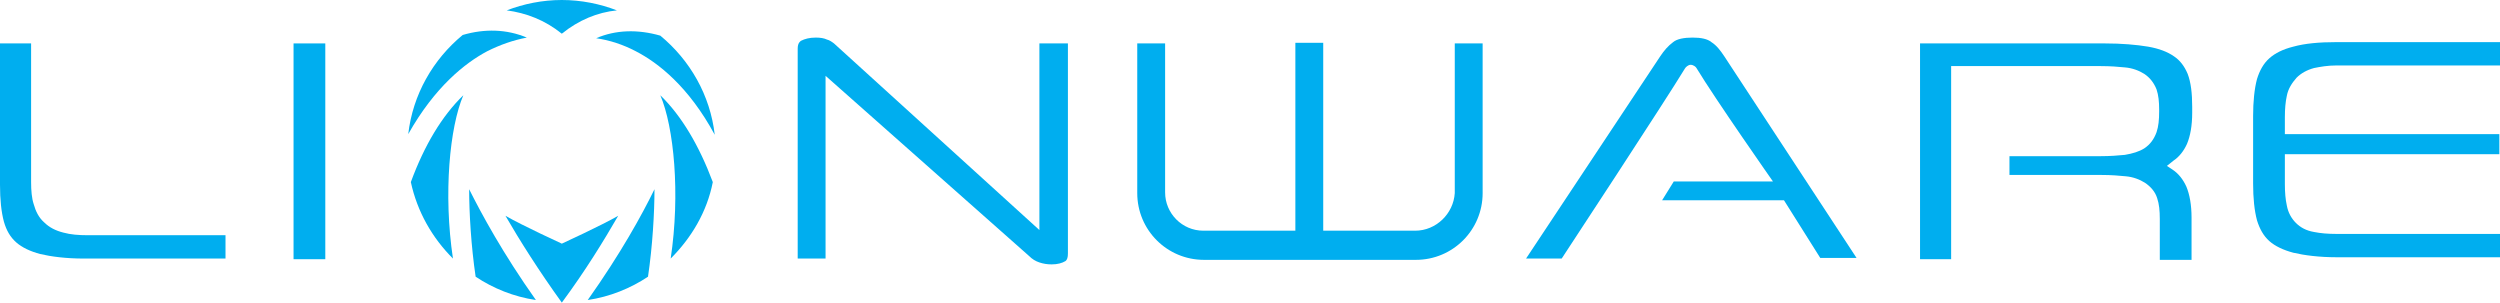
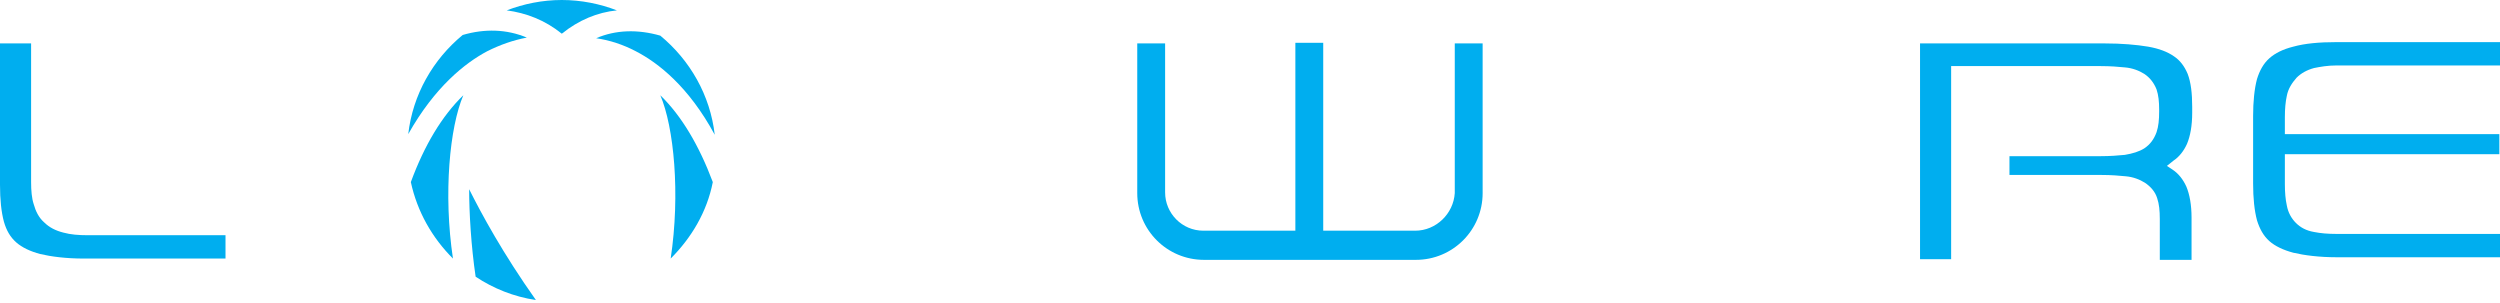
<svg xmlns="http://www.w3.org/2000/svg" version="1.1" id="Layer_1" x="0px" y="0px" viewBox="22.9 13.4 385.8 46.7" style="enable-background:new 0 0 431.7 73.5;" xml:space="preserve">
  <style type="text/css">
	.st0{fill:#00AEEF;}
</style>
  <g>
    <g>
      <path class="st0" d="M32.7,49.3c-1.2-0.3-2.2-0.8-3-1.6c-0.8-0.7-1.3-1.7-1.6-2.8c-0.3-0.9-0.4-2.1-0.4-3.4V20.1h-4.8v21.8    c0,2.3,0.2,4.2,0.6,5.7c0.4,1.4,1,2.4,1.9,3.2c0.9,0.8,2.2,1.4,3.7,1.8c1.7,0.4,4,0.7,6.7,0.7h21.9v-3.6H36.5    C35,49.7,33.8,49.6,32.7,49.3z" />
-       <rect x="68.2" y="20.1" class="st0" width="4.9" height="33.3" />
-       <path class="st0" d="M150.5,19.5c-0.4-0.2-1-0.3-1.7-0.3c-1,0-1.7,0.2-2.3,0.5c-0.1,0.1-0.5,0.3-0.5,1.2v32.4h4.3V25.1l31.4,27.8    c0.5,0.5,1,0.8,1.6,1c0.6,0.2,1.2,0.3,1.9,0.3c0.9,0,1.6-0.2,2.1-0.5c0.3-0.2,0.4-0.6,0.4-1.2V20.1h-4.4v28.8l-31.7-28.8    C151.2,19.8,150.9,19.6,150.5,19.5z" />
      <path class="st0" d="M375.5,31.5c0-1.3,0.1-2.4,0.3-3.3c0.2-1.1,0.8-2,1.5-2.8c0.7-0.7,1.6-1.2,2.7-1.5c1-0.2,2.1-0.4,3.5-0.4    h25.2v-3.6h-25.2c-2.7,0-4.9,0.2-6.7,0.7c-1.6,0.4-2.8,1-3.7,1.8c-0.9,0.8-1.5,1.9-1.9,3.2c-0.4,1.5-0.6,3.5-0.6,5.7v10.4    c0,2.3,0.2,4.2,0.6,5.7c0.4,1.3,1,2.4,1.9,3.2c0.9,0.8,2.2,1.4,3.7,1.8c1.7,0.4,4,0.7,6.7,0.7h25.2v-3.6h-25.2    c-1.4,0-2.5-0.1-3.5-0.3c-1.2-0.2-2.1-0.7-2.8-1.4c-0.7-0.7-1.2-1.6-1.4-2.7c-0.2-0.9-0.3-2-0.3-3.3v-4.6h33.1v-3.1h-33.1V31.5z" />
      <path class="st0" d="M241.3,49h-14.2v-29h-4.3v29h-14.2c-3.3,0-5.9-2.7-5.9-5.9V20.1h-4.3v23.1c0,5.7,4.6,10.3,10.3,10.3h32.7    c5.7,0,10.3-4.6,10.3-10.3V20.1h-4.3v23.1C247.2,46.4,244.5,49,241.3,49z" />
      <path class="st0" d="M358.4,22.1c-1-0.7-2.3-1.2-4-1.5c-1.8-0.3-4.1-0.5-6.7-0.5h-28.5v33.3h4.8V23.6h23.1c1.5,0,2.7,0.1,3.7,0.2    c1.2,0.1,2.2,0.5,3,1c0.9,0.6,1.5,1.4,1.9,2.4c0.3,0.9,0.4,1.9,0.4,3.1v0.3c0,1.3-0.1,2.3-0.4,3.2c-0.4,1.1-1,1.9-1.9,2.5    c-0.8,0.5-1.8,0.8-3,1c-1,0.1-2.3,0.2-3.7,0.2H333v2.9h14.2c1.5,0,2.7,0.1,3.7,0.2c1.2,0.1,2.2,0.5,3,1c0.9,0.6,1.6,1.4,1.9,2.4    c0.3,0.9,0.4,1.9,0.4,3.2v6.3h4.9V47c0-2-0.3-3.6-0.8-4.8c-0.5-1.1-1.2-2-2.1-2.6l-0.9-0.6l1-0.8c0.9-0.6,1.6-1.5,2.1-2.6    c0.5-1.2,0.8-2.8,0.8-4.8v-0.9c0-2.1-0.2-3.8-0.7-5.1C360,23.6,359.3,22.7,358.4,22.1z" />
-       <path class="st0" d="M289,22.1c-0.6-0.9-1.2-1.7-2-2.2c-0.6-0.5-1.6-0.7-2.9-0.7c-1.3,0-2.4,0.2-3,0.7c-0.8,0.6-1.4,1.3-2,2.2    l-20.7,31.2h5.5c0,0,16.1-24.5,19-29.3c0.1-0.2,0.5-0.6,0.9-0.6c0.4,0,0.8,0.3,0.9,0.5c2.9,4.8,11.8,17.5,11.8,17.5h-15.3    l-1.8,2.9h18.8l5.6,8.9h5.6L289,22.1z" />
    </g>
    <g>
      <path class="st0" d="M86.3,41.5c1,4.6,3.3,8.6,6.5,11.8c-1.5-10-0.5-20.3,1.6-25.2C91.1,31.3,88.4,35.8,86.3,41.5z" />
      <path class="st0" d="M98.1,21.3c2-1,4-1.7,6.1-2.1c-3.1-1.3-6.5-1.4-9.9-0.4c-4.6,3.8-7.7,9.2-8.4,15.3    C90,26.8,94.7,23.1,98.1,21.3z" />
      <path class="st0" d="M96.3,56.1c2.7,1.8,5.9,3.1,9.3,3.6c-5.1-7.2-8.4-13.3-10.3-17.1C95.3,46.2,95.6,51.4,96.3,56.1z" />
      <path class="st0" d="M126.4,53.3c3.2-3.2,5.6-7.2,6.5-11.8c-2.1-5.6-4.8-10.2-8.1-13.4C126.9,33,127.9,43.3,126.4,53.3z" />
      <path class="st0" d="M121,21.3c3.5,1.8,8.2,5.5,12.2,12.9c-0.7-6.1-3.8-11.5-8.4-15.3c-3.5-1-6.9-0.9-9.9,0.4    C117,19.6,119.1,20.3,121,21.3z" />
-       <path class="st0" d="M109.6,51c0,0-6.1-2.8-8.7-4.3c2.2,3.8,5.1,8.4,8.7,13.4c3.7-5,6.5-9.6,8.7-13.4    C115.7,48.2,109.6,51,109.6,51z" />
-       <path class="st0" d="M122.9,56.1c0.7-4.7,1-9.9,1-13.5c-1.9,3.9-5.2,9.9-10.3,17.1C117,59.2,120.2,57.9,122.9,56.1z" />
      <path class="st0" d="M118.1,15c-2.6-1-5.5-1.6-8.5-1.6c-3,0-5.9,0.6-8.5,1.6c3,0.4,5.9,1.5,8.5,3.6    C112.2,16.5,115.1,15.3,118.1,15z" />
    </g>
  </g>
</svg>